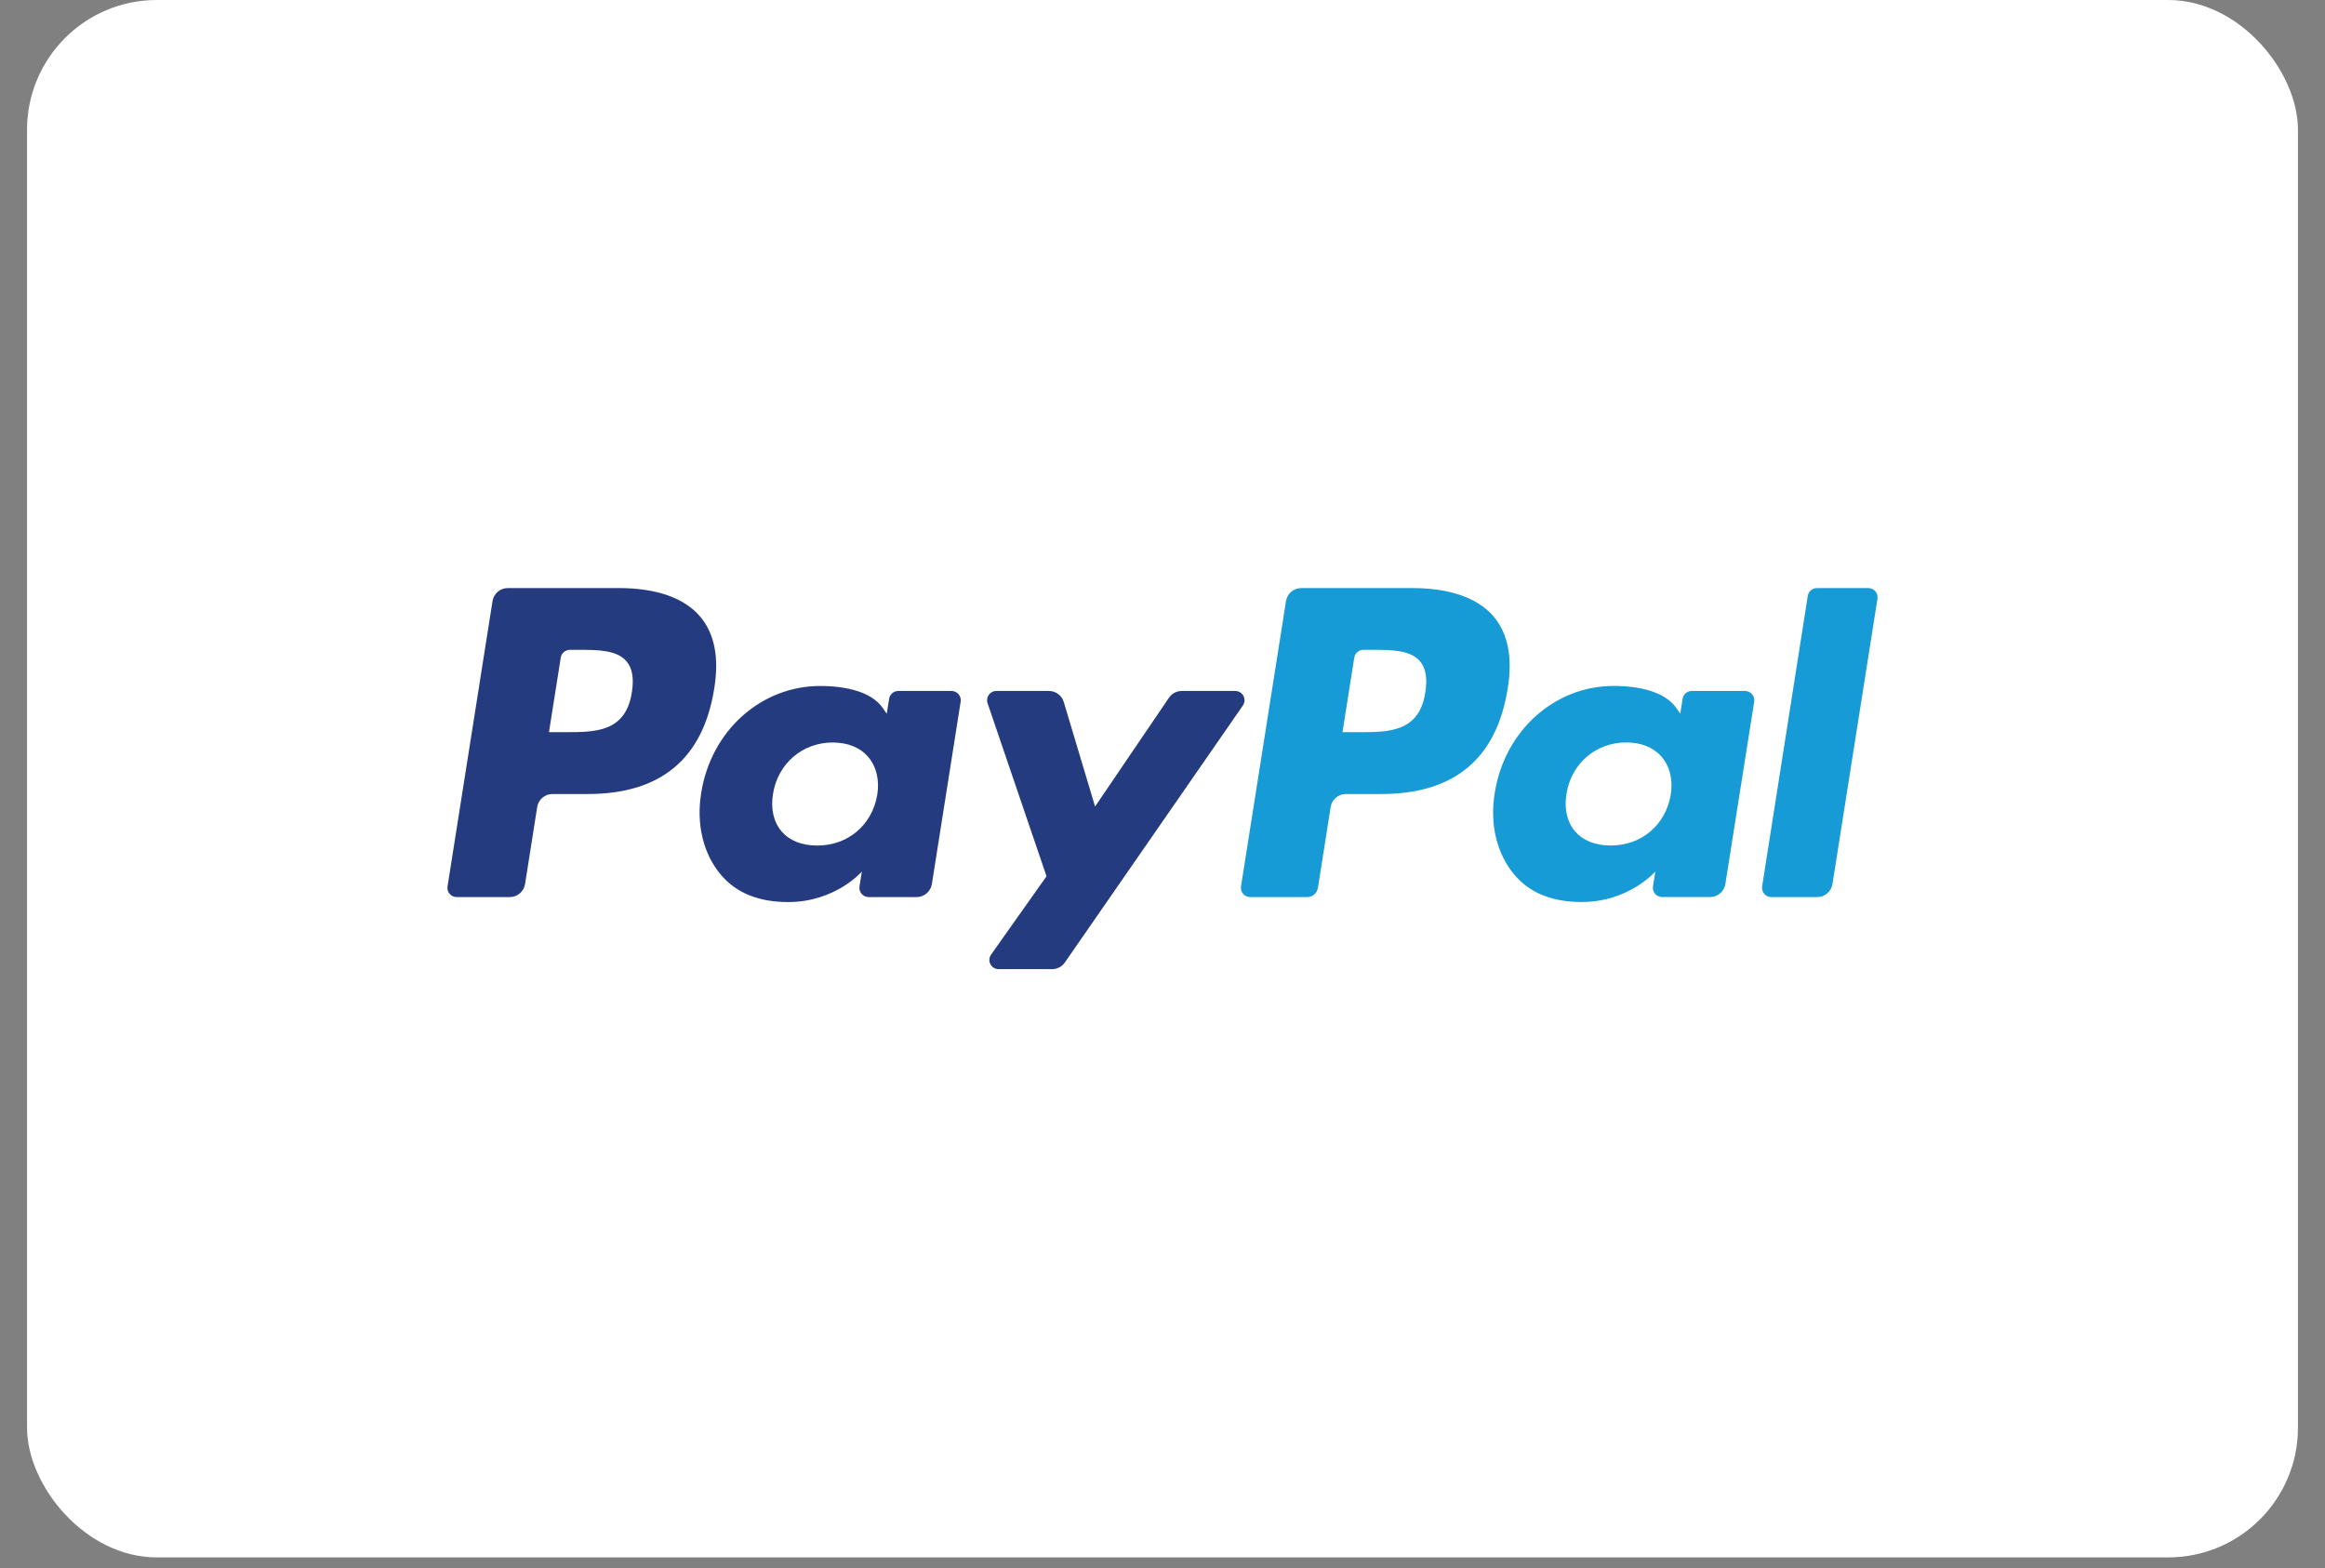
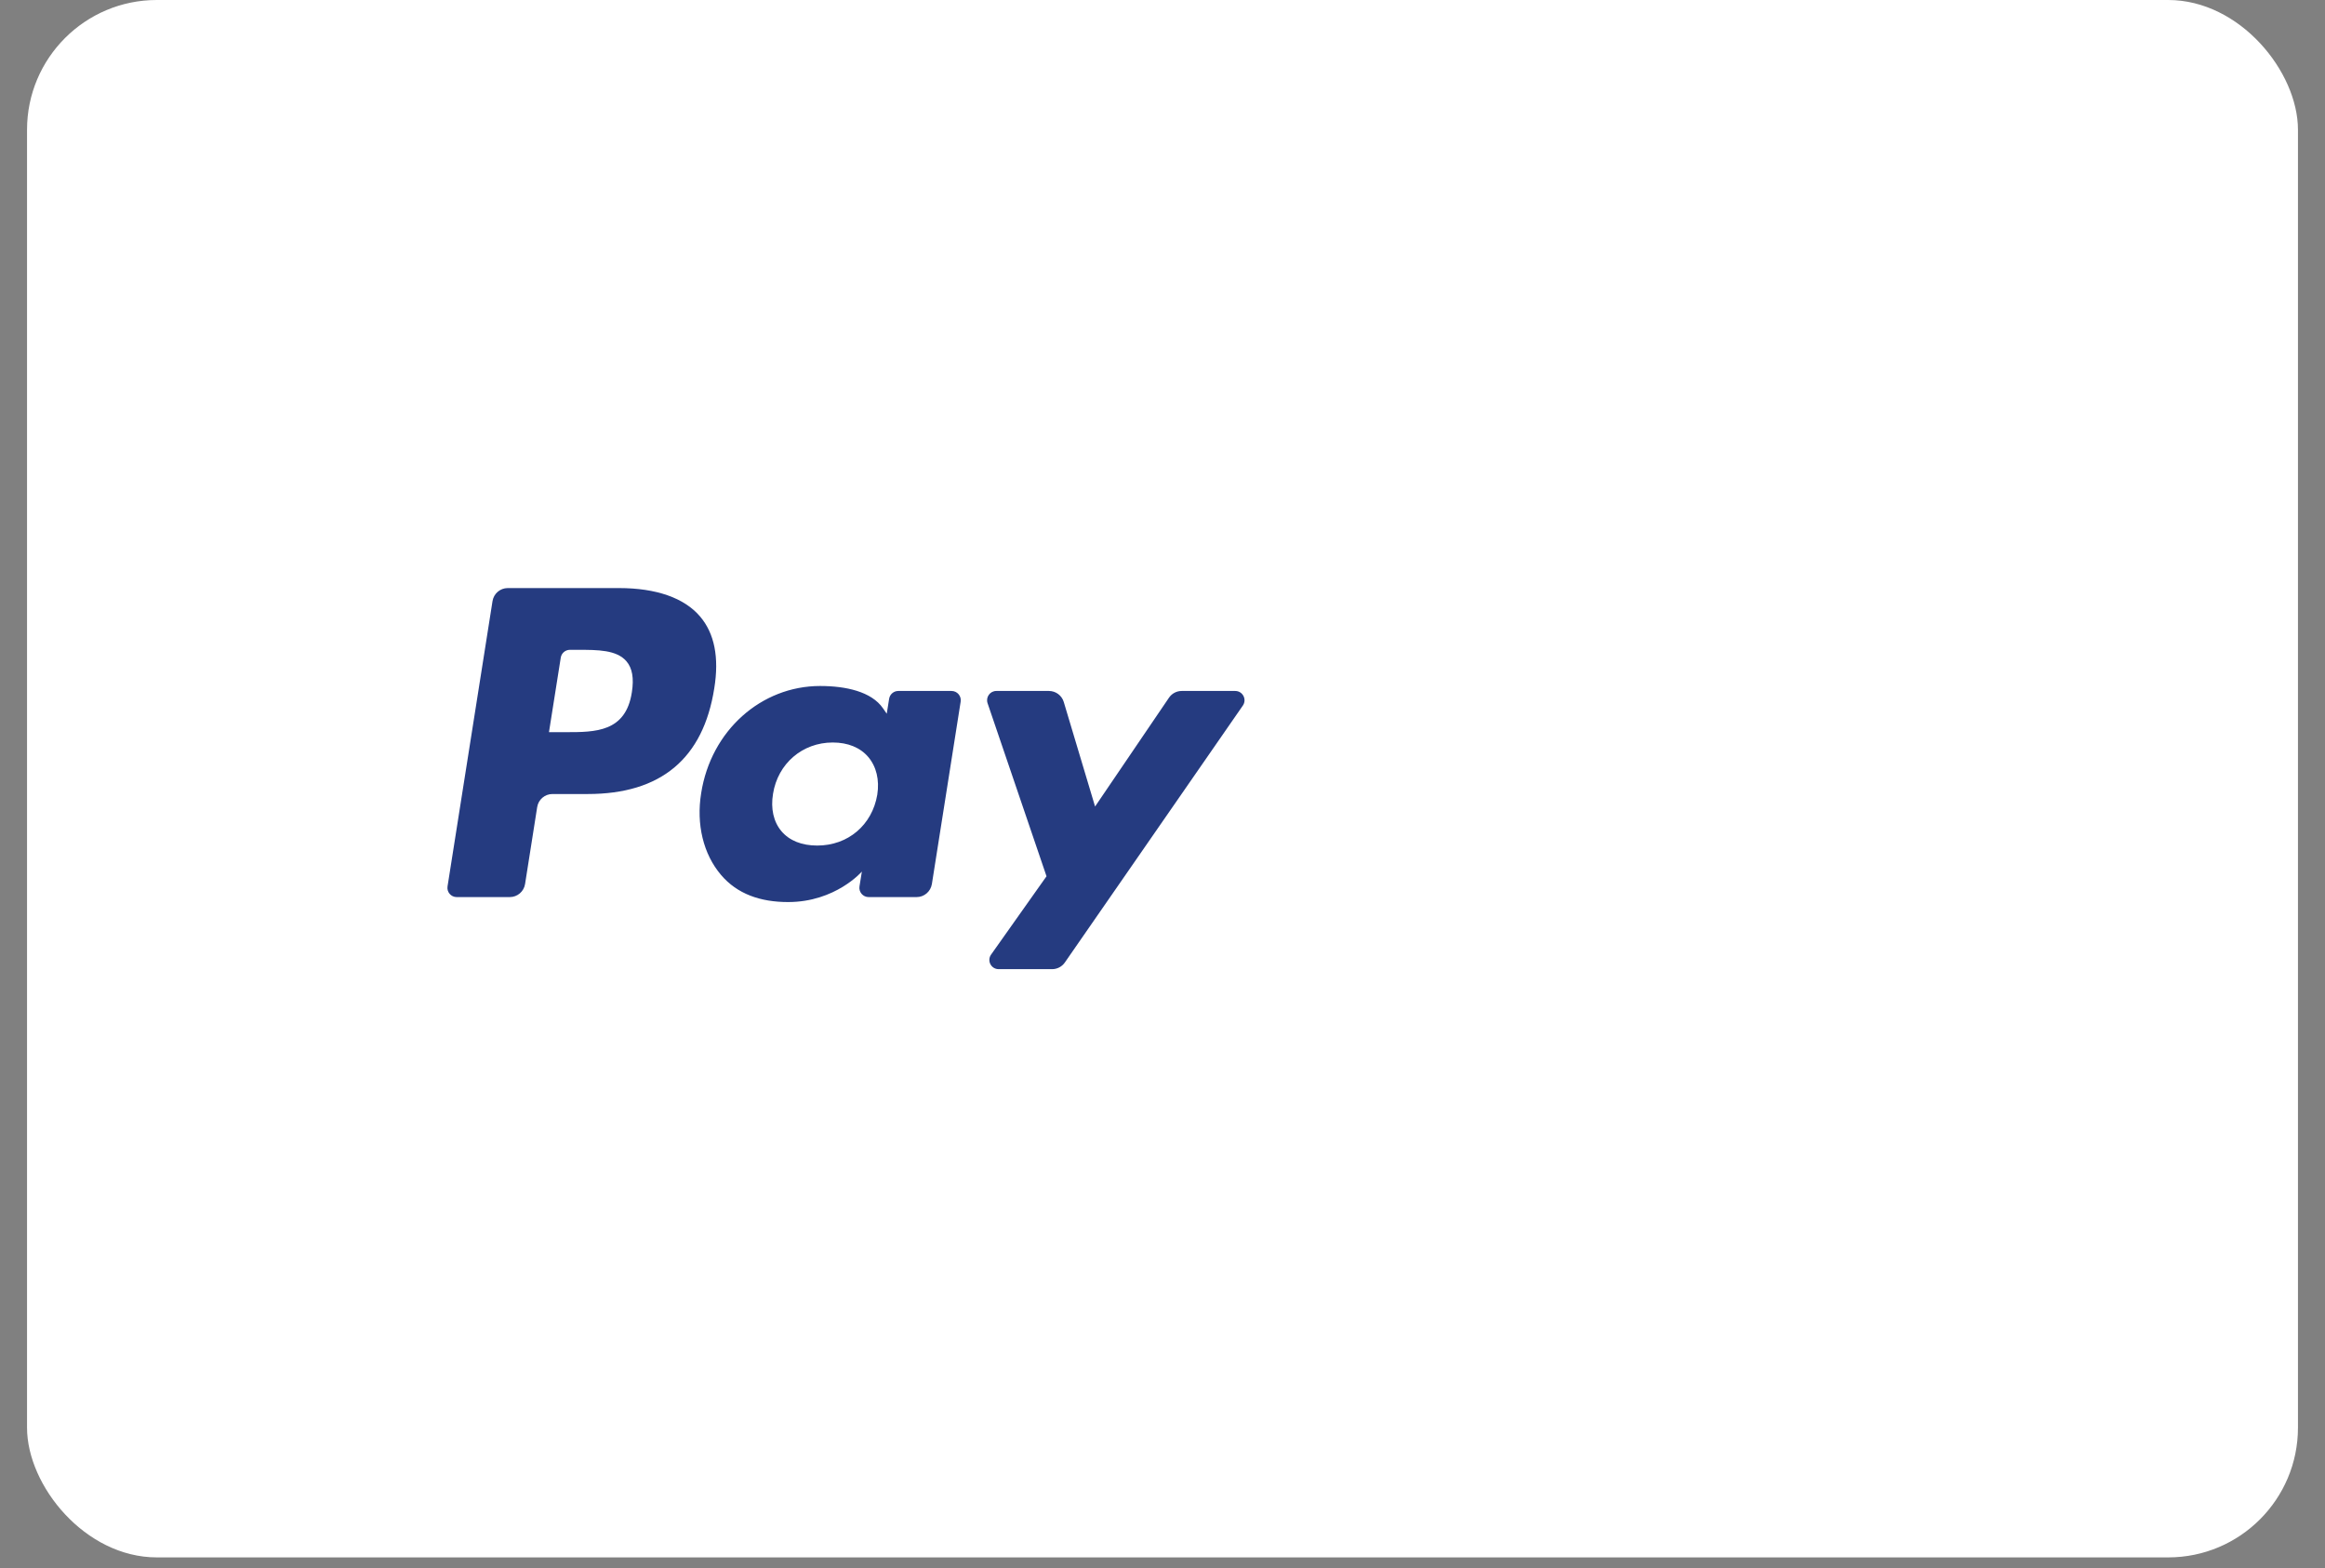
<svg xmlns="http://www.w3.org/2000/svg" width="43" height="29" viewBox="0 0 43 29" fill="none">
  <rect x="0" y="0" width="43" height="29" fill="#808080" stroke="none" />
  <g id="Processor/PayPal">
    <rect id="Rectangle" x="0.5" width="42" height="28.803" rx="2.4" fill="white" />
    <g id="Group">
      <path id="Vector" fill-rule="evenodd" clip-rule="evenodd" d="M11.448 10.876H9.391C9.25 10.876 9.131 10.979 9.109 11.117L8.277 16.393C8.26 16.497 8.341 16.591 8.446 16.591H9.428C9.569 16.591 9.689 16.489 9.711 16.349L9.935 14.927C9.957 14.787 10.077 14.685 10.217 14.685H10.869C12.224 14.685 13.006 14.029 13.21 12.73C13.303 12.161 13.214 11.714 12.948 11.402C12.656 11.058 12.137 10.876 11.448 10.876ZM11.686 12.803C11.573 13.541 11.009 13.541 10.464 13.541H10.153L10.371 12.163C10.384 12.079 10.456 12.018 10.541 12.018H10.683C11.054 12.018 11.405 12.018 11.586 12.23C11.694 12.356 11.727 12.544 11.686 12.803ZM17.598 12.779H16.613C16.529 12.779 16.457 12.841 16.444 12.924L16.4 13.2L16.331 13.1C16.118 12.79 15.642 12.687 15.168 12.687C14.079 12.687 13.149 13.511 12.968 14.668C12.874 15.245 13.008 15.797 13.335 16.181C13.635 16.535 14.065 16.683 14.576 16.683C15.453 16.683 15.94 16.119 15.94 16.119L15.896 16.392C15.879 16.497 15.96 16.591 16.065 16.591H16.952C17.093 16.591 17.212 16.489 17.235 16.349L17.767 12.977C17.784 12.874 17.704 12.779 17.598 12.779ZM16.225 14.697C16.13 15.26 15.683 15.638 15.114 15.638C14.827 15.638 14.599 15.546 14.452 15.372C14.306 15.199 14.251 14.954 14.297 14.68C14.386 14.122 14.84 13.732 15.401 13.732C15.681 13.732 15.909 13.825 16.058 14C16.208 14.177 16.268 14.424 16.225 14.697ZM21.855 12.779H22.845C22.984 12.779 23.065 12.935 22.986 13.049L19.693 17.802C19.64 17.878 19.552 17.924 19.458 17.924H18.47C18.33 17.924 18.249 17.768 18.33 17.654L19.355 16.206L18.265 13.006C18.227 12.895 18.309 12.779 18.427 12.779H19.4C19.526 12.779 19.638 12.862 19.674 12.983L20.253 14.916L21.619 12.905C21.672 12.826 21.761 12.779 21.855 12.779Z" fill="#253B80" />
-       <path id="Vector_2" fill-rule="evenodd" clip-rule="evenodd" d="M32.59 16.393L33.434 11.021C33.447 10.937 33.52 10.876 33.604 10.876H34.554C34.659 10.876 34.74 10.97 34.723 11.074L33.891 16.349C33.869 16.488 33.749 16.591 33.608 16.591H32.759C32.654 16.591 32.574 16.497 32.59 16.393ZM26.124 10.876H24.066C23.926 10.876 23.806 10.978 23.784 11.117L22.952 16.393C22.935 16.497 23.016 16.591 23.121 16.591H24.177C24.275 16.591 24.359 16.519 24.374 16.422L24.61 14.926C24.632 14.787 24.752 14.685 24.892 14.685H25.543C26.899 14.685 27.681 14.029 27.885 12.729C27.978 12.161 27.889 11.714 27.623 11.401C27.331 11.058 26.812 10.876 26.124 10.876ZM26.361 12.803C26.249 13.541 25.685 13.541 25.139 13.541H24.829L25.047 12.162C25.06 12.079 25.132 12.018 25.216 12.018H25.358C25.73 12.018 26.081 12.018 26.262 12.229C26.369 12.356 26.402 12.543 26.361 12.803ZM32.273 12.779H31.289C31.204 12.779 31.132 12.84 31.119 12.924L31.076 13.199L31.007 13.099C30.793 12.79 30.318 12.686 29.843 12.686C28.755 12.686 27.825 13.511 27.644 14.668C27.55 15.245 27.683 15.796 28.011 16.181C28.311 16.535 28.741 16.682 29.252 16.682C30.129 16.682 30.615 16.118 30.615 16.118L30.571 16.392C30.555 16.497 30.635 16.59 30.741 16.59H31.628C31.769 16.59 31.888 16.488 31.91 16.349L32.443 12.977C32.459 12.873 32.379 12.779 32.273 12.779ZM30.9 14.697C30.805 15.259 30.358 15.637 29.788 15.637C29.503 15.637 29.274 15.545 29.127 15.371C28.981 15.199 28.926 14.953 28.972 14.679C29.061 14.121 29.515 13.731 30.076 13.731C30.356 13.731 30.583 13.824 30.733 13.999C30.884 14.177 30.944 14.424 30.9 14.697Z" fill="#179BD7" />
    </g>
  </g>
</svg>